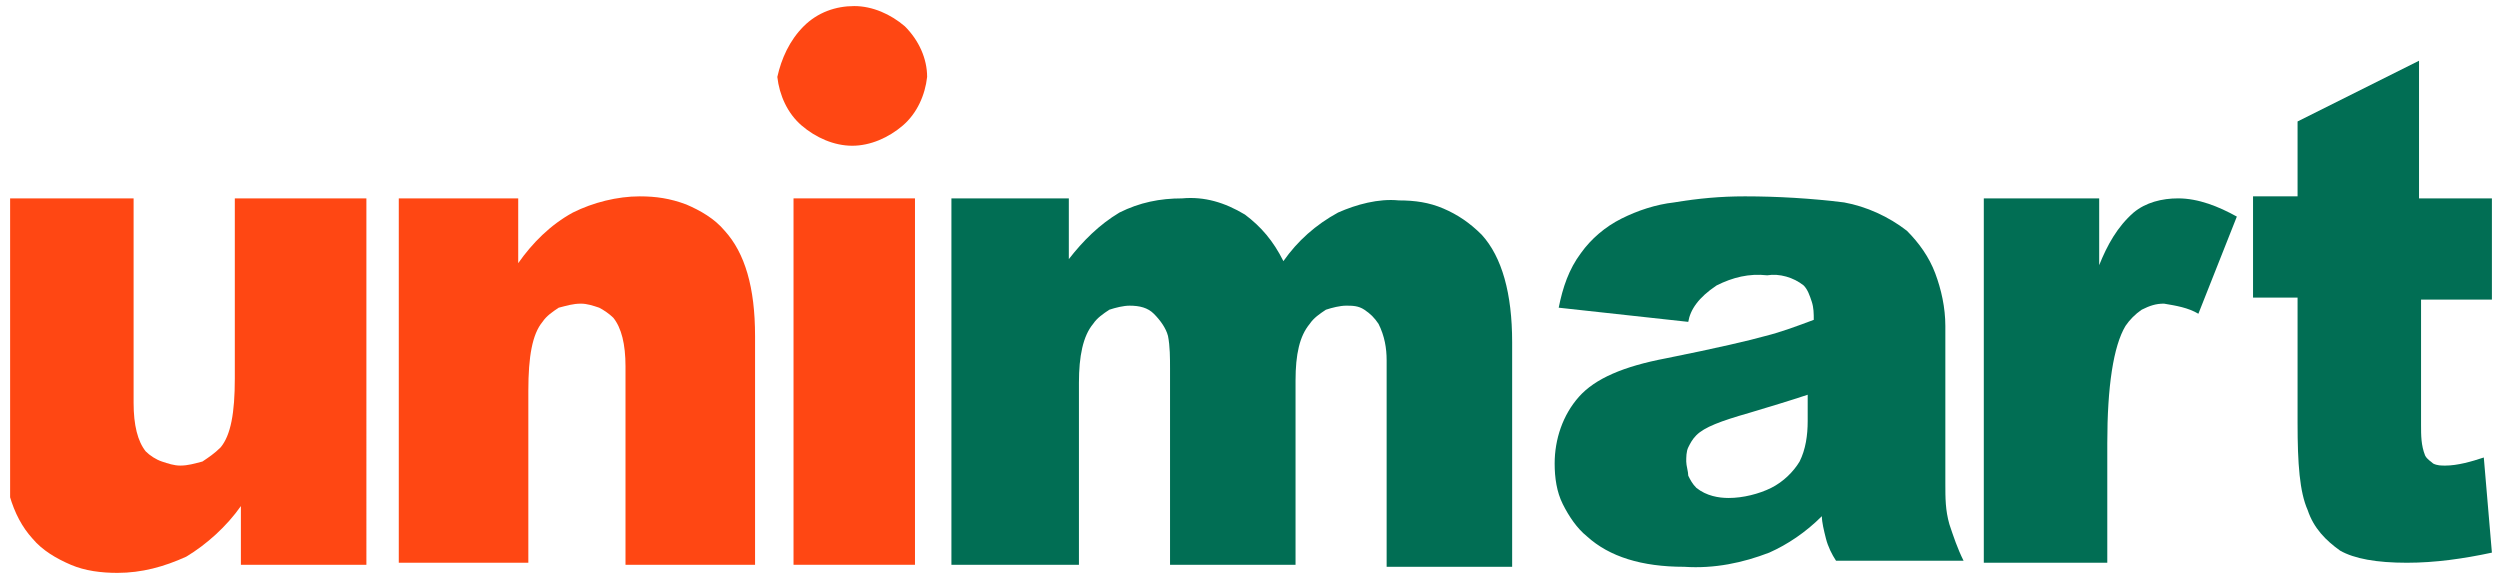
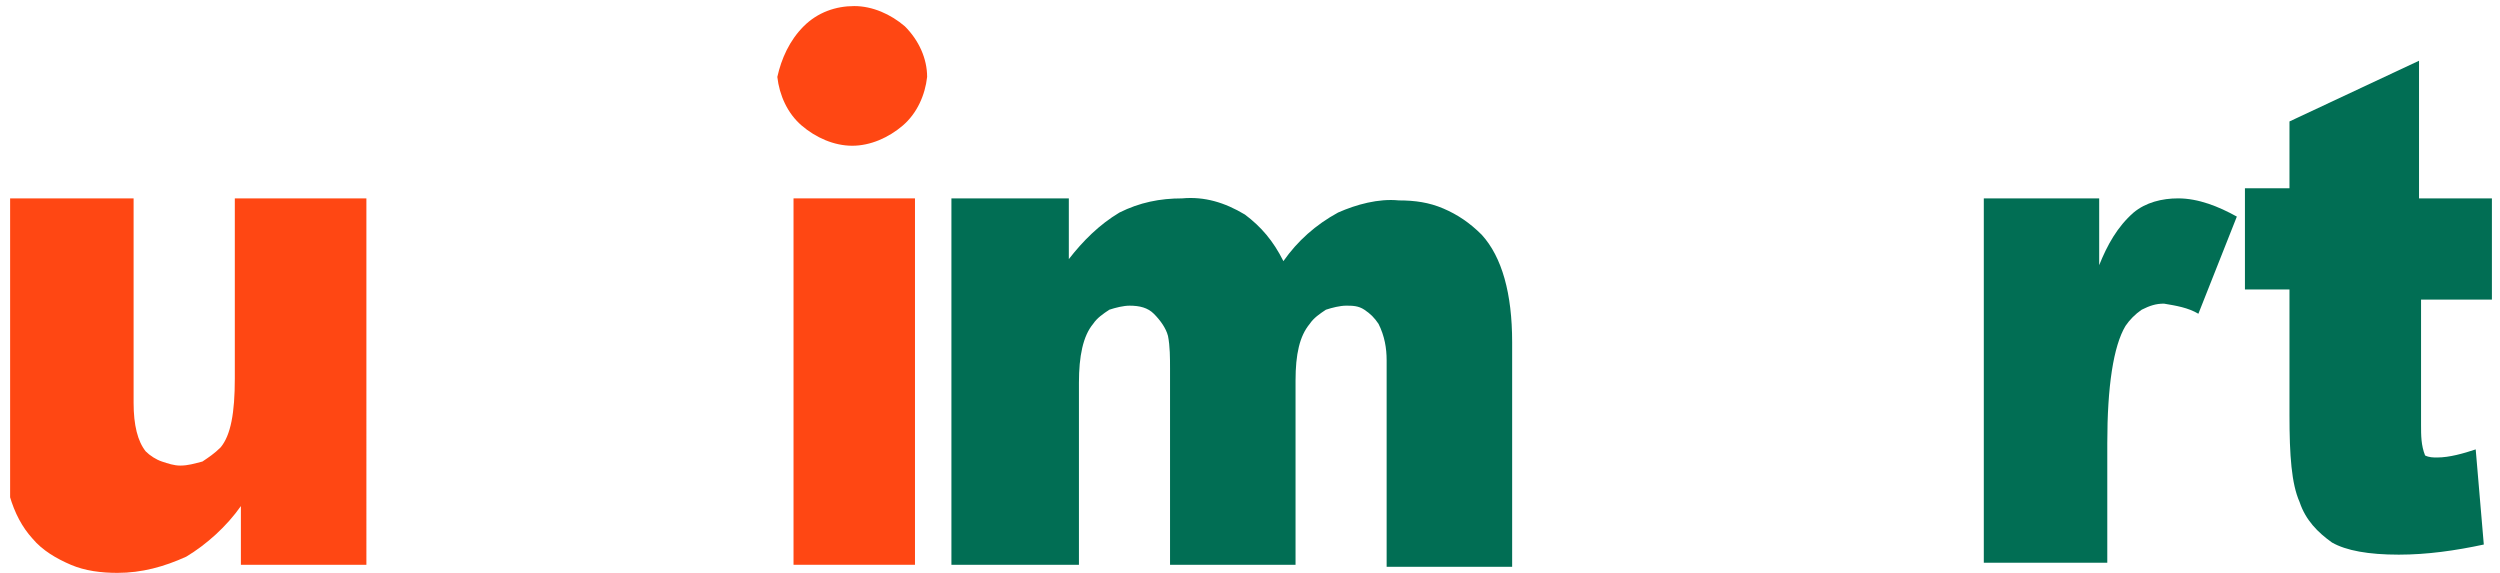
<svg xmlns="http://www.w3.org/2000/svg" xmlns:xlink="http://www.w3.org/1999/xlink" version="1.1" id="Layer_1" x="0px" y="0px" viewBox="0 0 123.5 28.3" style="enable-background:new 0 0 123.5 28.3;" xml:space="preserve">
  <style type="text/css">
	.st0{clip-path:url(#SVGID_00000175320903188843452230000012876508108192956069_);}
	.st1{fill:#016E54;}
	.st2{fill:#FF4713;}
</style>
  <g>
    <defs>
      <rect id="SVGID_1_" x="0.5" y="0.3" width="123" height="28" />
    </defs>
    <clipPath id="SVGID_00000183934024048320898770000014592044554309093535_">
      <use xlink:href="#SVGID_1_" style="overflow:visible;" />
    </clipPath>
    <g style="clip-path:url(#SVGID_00000183934024048320898770000014592044554309093535_);">
      <path class="st1" d="M47,9.8h5.8v3c0.7-0.9,1.5-1.7,2.5-2.3c1-0.5,2-0.7,3.1-0.7c1.1-0.1,2.1,0.2,3.1,0.8c0.8,0.6,1.4,1.3,1.9,2.3    c0.7-1,1.6-1.8,2.7-2.4c0.9-0.4,2-0.7,3-0.6c0.8,0,1.5,0.1,2.2,0.4c0.7,0.3,1.3,0.7,1.9,1.3c1,1.1,1.5,2.9,1.5,5.3v11.1h-6.2V17.8    c0-0.6-0.1-1.2-0.4-1.8c-0.2-0.3-0.4-0.5-0.7-0.7c-0.3-0.2-0.6-0.2-0.9-0.2c-0.3,0-0.7,0.1-1,0.2c-0.3,0.2-0.6,0.4-0.8,0.7    c-0.5,0.6-0.7,1.5-0.7,2.8v9.1h-6.2v-9.7c0-0.5,0-1.1-0.1-1.6c-0.1-0.4-0.4-0.8-0.7-1.1c-0.3-0.3-0.7-0.4-1.2-0.4    c-0.3,0-0.7,0.1-1,0.2c-0.3,0.2-0.6,0.4-0.8,0.7c-0.5,0.6-0.7,1.6-0.7,2.9v9H47V9.8z" />
-       <path class="st1" d="M89.3,19.5c-0.9,0.3-1.9,0.6-2.9,0.9c-1.4,0.4-2.2,0.7-2.6,1.1c-0.2,0.2-0.3,0.4-0.4,0.6    c-0.1,0.2-0.1,0.5-0.1,0.7c0,0.2,0.1,0.5,0.1,0.7c0.1,0.2,0.2,0.4,0.4,0.6c0.5,0.4,1.1,0.5,1.6,0.5c0.7,0,1.5-0.2,2.1-0.5    c0.6-0.3,1.1-0.8,1.4-1.3c0.3-0.6,0.4-1.3,0.4-2L89.3,19.5z M83.4,15.9L77,15.2c0.2-1,0.5-1.9,1.1-2.7c0.5-0.7,1.2-1.3,2-1.7    c0.8-0.4,1.7-0.7,2.6-0.8c1.2-0.2,2.3-0.3,3.5-0.3c1.6,0,3.3,0.1,4.9,0.3c1.1,0.2,2.2,0.7,3.1,1.4c0.6,0.6,1.1,1.3,1.4,2.1    c0.3,0.8,0.5,1.7,0.5,2.6v7.8c0,0.7,0,1.3,0.2,2c0.2,0.6,0.4,1.2,0.7,1.8h-6.3c-0.2-0.3-0.4-0.7-0.5-1.1c-0.1-0.4-0.2-0.8-0.2-1.1    c-0.8,0.8-1.7,1.4-2.6,1.8c-1.3,0.5-2.7,0.8-4.2,0.7c-2.1,0-3.7-0.5-4.8-1.5c-0.5-0.4-0.9-1-1.2-1.6s-0.4-1.3-0.4-2    c0-1.2,0.4-2.4,1.2-3.3c0.8-0.9,2.2-1.5,4.3-1.9c2.5-0.5,4.2-0.9,4.9-1.1c0.8-0.2,1.6-0.5,2.4-0.8c0-0.3,0-0.6-0.1-0.9    c-0.1-0.3-0.2-0.6-0.4-0.8c-0.5-0.4-1.2-0.6-1.8-0.5c-0.9-0.1-1.7,0.1-2.5,0.5C83.9,14.7,83.5,15.3,83.4,15.9" />
      <path class="st1" d="M98.1,9.8h5.6v3.3c0.4-1,0.9-1.9,1.7-2.6c0.6-0.5,1.4-0.7,2.2-0.7c1,0,2,0.4,2.9,0.9l-1.9,4.8    c-0.5-0.3-1.1-0.4-1.7-0.5c-0.4,0-0.7,0.1-1.1,0.3c-0.3,0.2-0.6,0.5-0.8,0.8c-0.6,1-0.9,3-0.9,5.8v5.9h-6.1V9.8z" />
-       <path class="st1" d="M119.5,3v6.8h3.6v5h-3.5V21c0,0.5,0,1,0.2,1.5c0.1,0.2,0.3,0.3,0.4,0.4c0.2,0.1,0.4,0.1,0.6,0.1    c0.6,0,1.3-0.2,1.9-0.4l0.4,4.7c-1.4,0.3-2.8,0.5-4.2,0.5c-1.5,0-2.6-0.2-3.3-0.6c-0.7-0.5-1.3-1.1-1.6-2    c-0.4-0.9-0.5-2.3-0.5-4.3v-6.2h-2.2v-5h2.2V6L119.5,3z" />
+       <path class="st1" d="M119.5,3v6.8h3.6v5h-3.5V21c0,0.5,0,1,0.2,1.5c0.2,0.1,0.4,0.1,0.6,0.1    c0.6,0,1.3-0.2,1.9-0.4l0.4,4.7c-1.4,0.3-2.8,0.5-4.2,0.5c-1.5,0-2.6-0.2-3.3-0.6c-0.7-0.5-1.3-1.1-1.6-2    c-0.4-0.9-0.5-2.3-0.5-4.3v-6.2h-2.2v-5h2.2V6L119.5,3z" />
      <path class="st2" d="M17.9,27.9h-6V25c-0.7,1-1.7,1.9-2.7,2.5c-1.1,0.5-2.2,0.8-3.4,0.8c-0.8,0-1.6-0.1-2.3-0.4s-1.4-0.7-1.9-1.3    c-1-1.1-1.5-2.8-1.5-5.2V9.8h6.5v10.1c0,1.1,0.2,1.9,0.6,2.4c0.2,0.2,0.5,0.4,0.8,0.5c0.3,0.1,0.6,0.2,0.9,0.2    c0.4,0,0.7-0.1,1.1-0.2c0.3-0.2,0.6-0.4,0.9-0.7c0.5-0.6,0.7-1.7,0.7-3.4V9.8h6.5V27.9z" />
-       <path class="st2" d="M19.7,9.8h5.9V13c0.7-1,1.6-1.9,2.7-2.5c1-0.5,2.2-0.8,3.3-0.8c0.8,0,1.5,0.1,2.3,0.4    c0.7,0.3,1.4,0.7,1.9,1.3c1,1.1,1.5,2.8,1.5,5.2v11.3h-6.4v-9.8c0-1.1-0.2-1.9-0.6-2.4c-0.2-0.2-0.5-0.4-0.7-0.5    c-0.3-0.1-0.6-0.2-0.9-0.2c-0.4,0-0.7,0.1-1.1,0.2c-0.3,0.2-0.6,0.4-0.8,0.7c-0.5,0.6-0.7,1.7-0.7,3.4v8.5h-6.4V9.8z" />
      <path class="st2" d="M45.2,9.8h-6v18.1h6V9.8z" />
      <path class="st2" d="M45.8,3.8c-0.1,0.9-0.5,1.8-1.2,2.4c-0.7,0.6-1.6,1-2.5,1s-1.8-0.4-2.5-1c-0.7-0.6-1.1-1.5-1.2-2.4    C38.6,2.9,39,2,39.7,1.3c0.7-0.7,1.6-1,2.5-1c0.9,0,1.8,0.4,2.5,1C45.4,2,45.8,2.9,45.8,3.8" />
    </g>
  </g>
</svg>